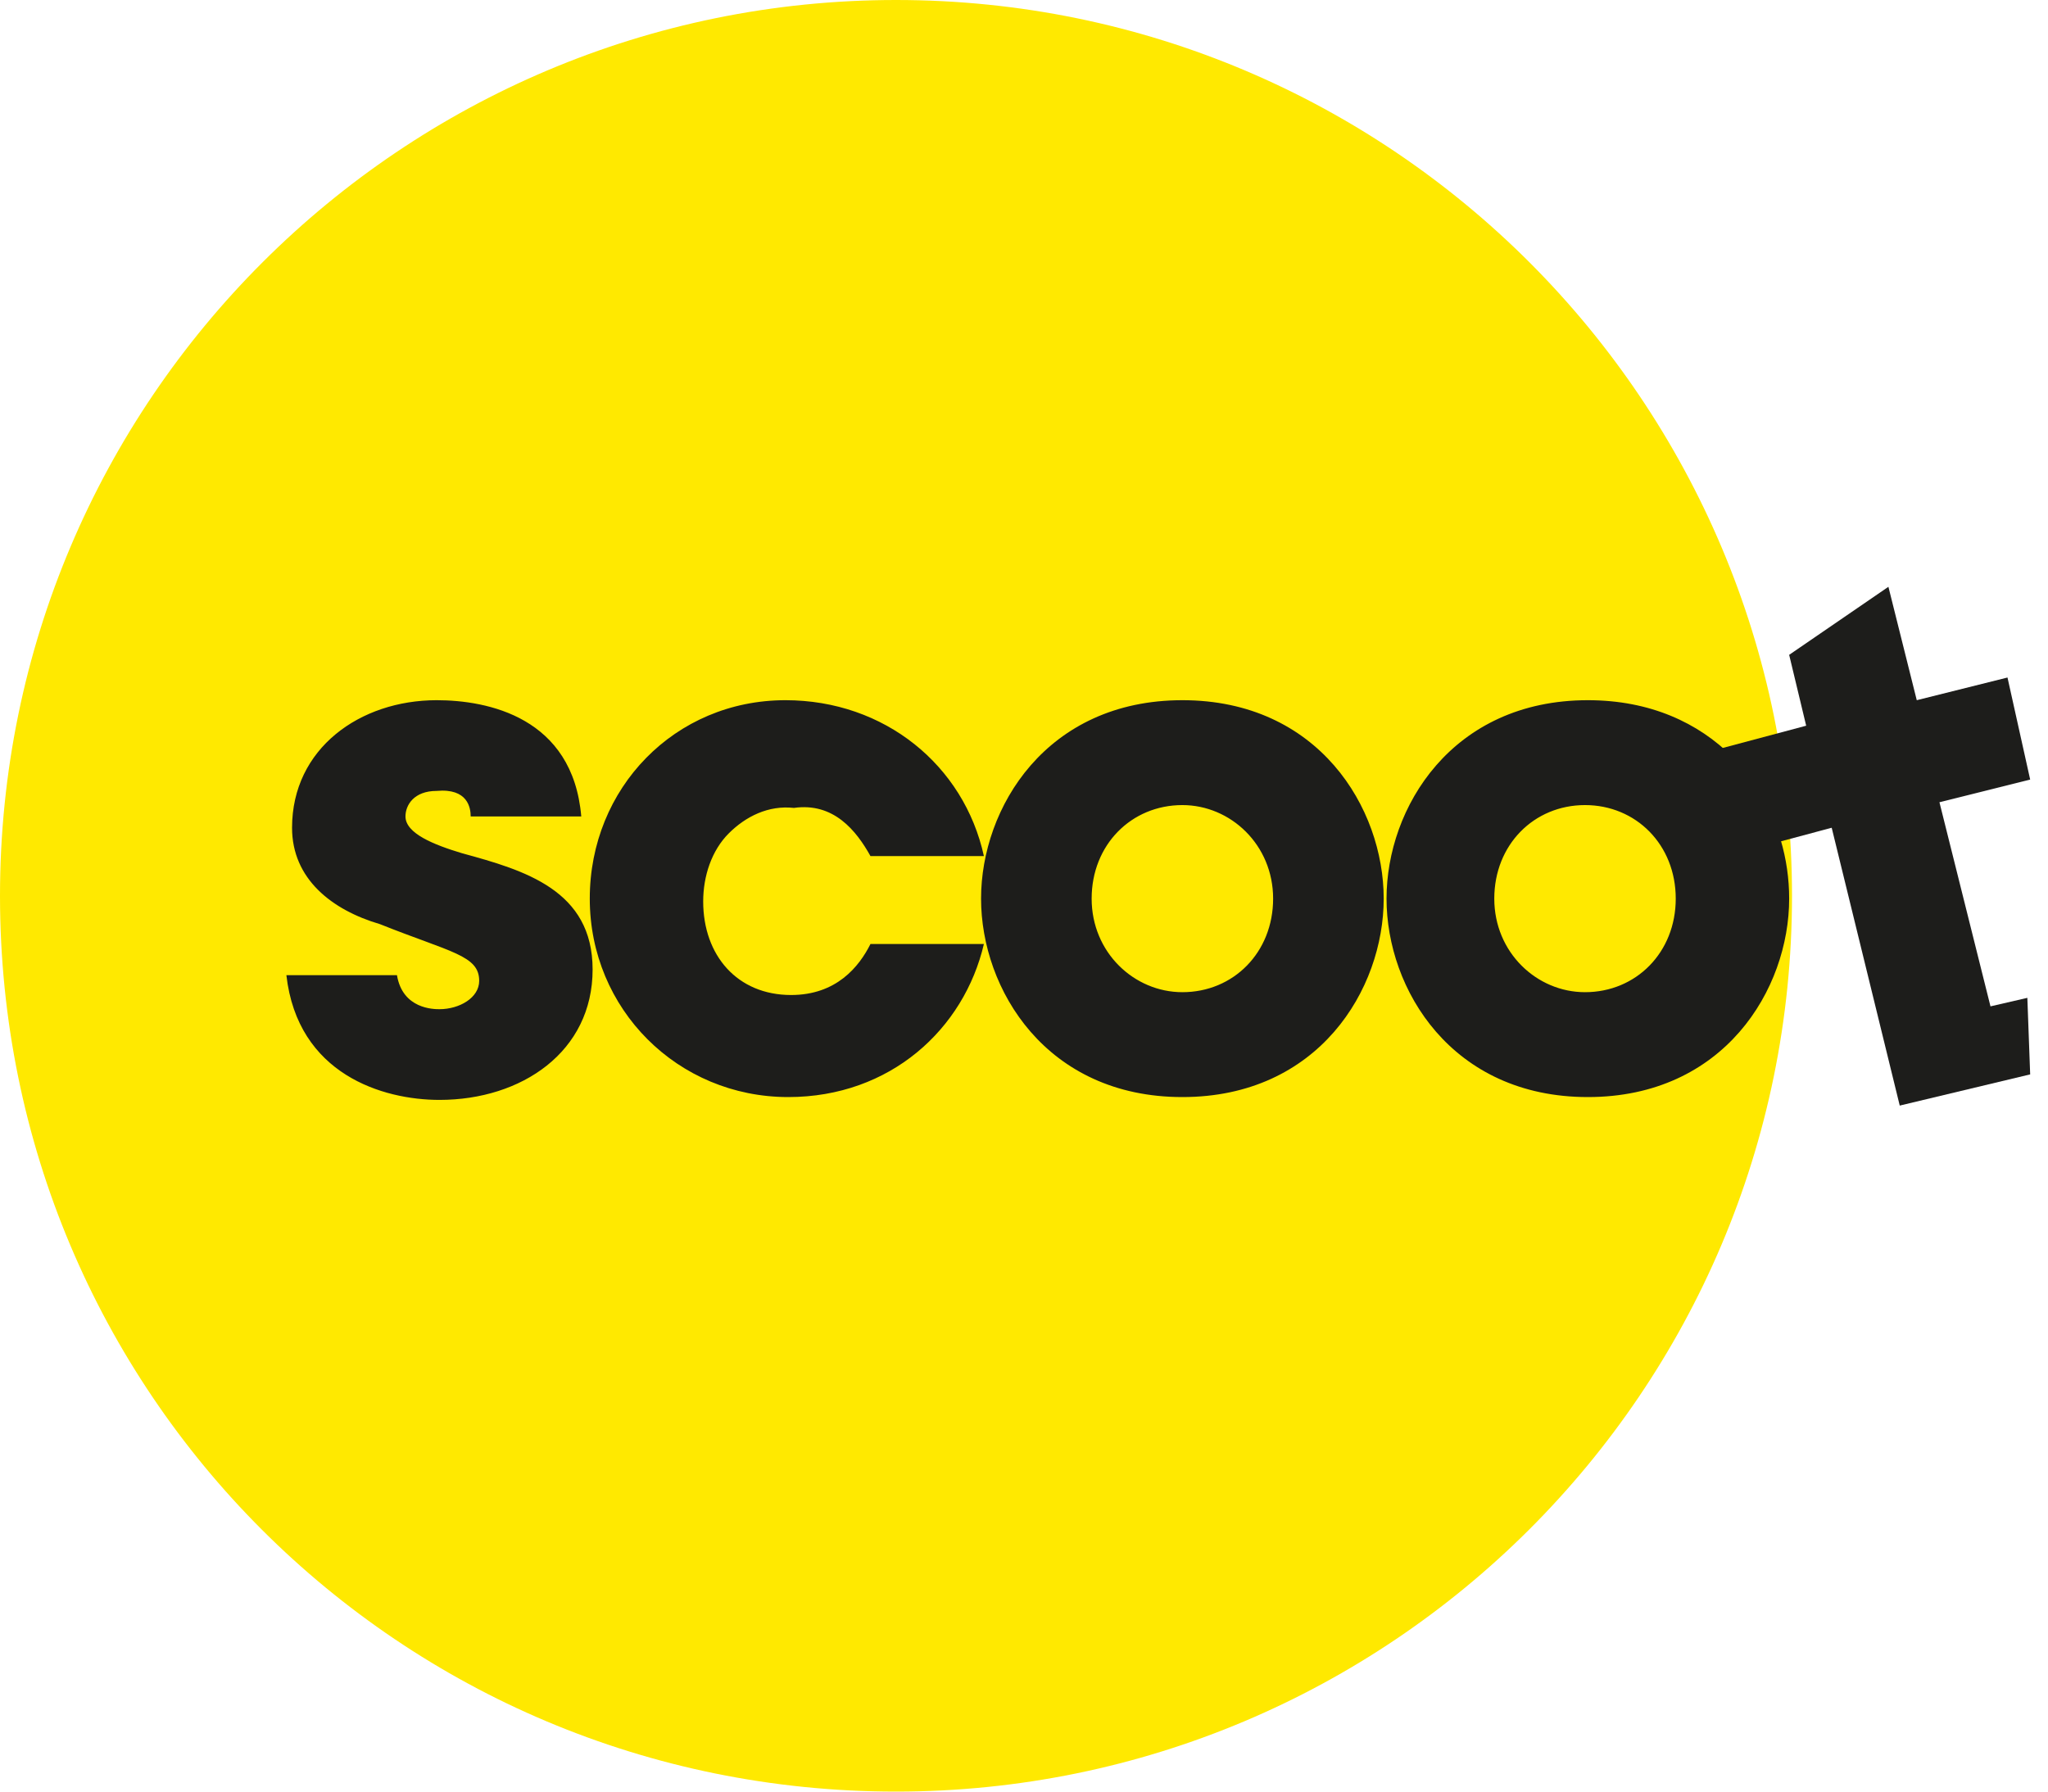
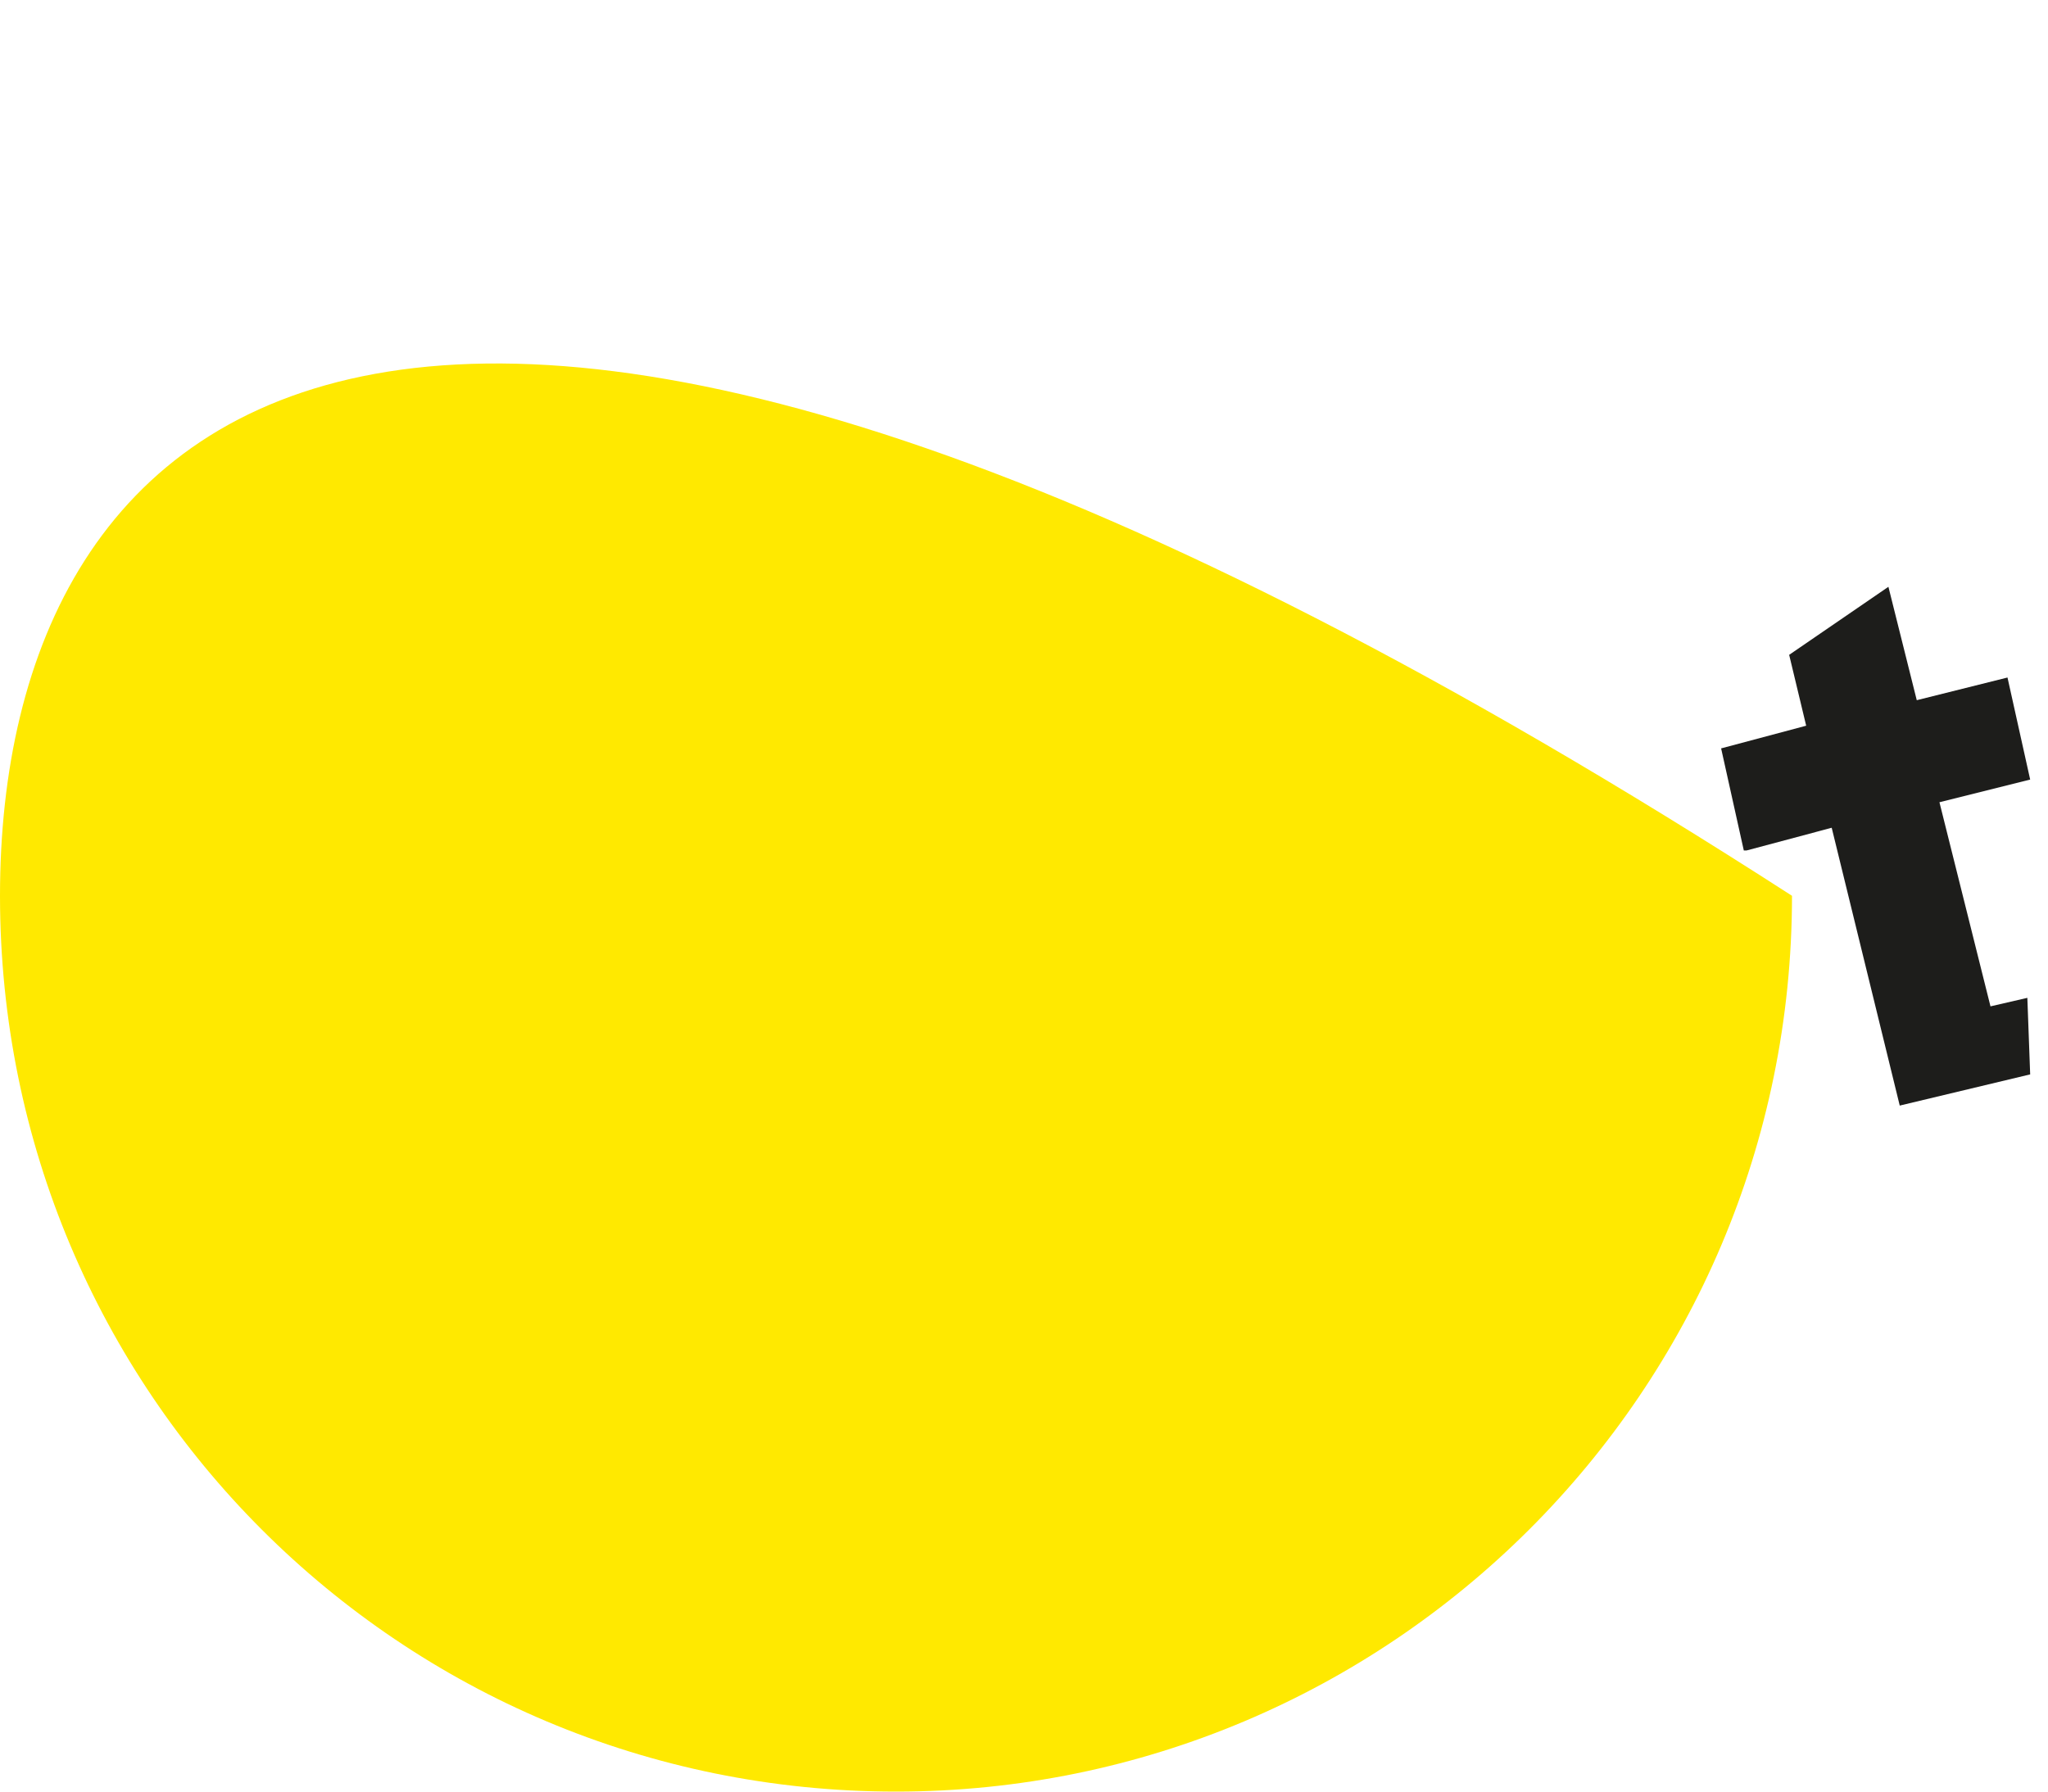
<svg xmlns="http://www.w3.org/2000/svg" width="200px" height="175px" viewBox="0 0 200 175" version="1.1">
  <title>scoot-color</title>
  <g id="ASSETS" stroke="none" stroke-width="1" fill="none" fill-rule="evenodd">
    <g id="Color-Logos" transform="translate(-294, -409)" fill-rule="nonzero">
      <g id="scoot-color" transform="translate(294, 409)">
-         <path d="M87.5,175 C135.68,175 175,135.957 175,87.5 C175,39.32 135.957,-6.33333504e-07 87.5,-6.33333504e-07 C39.32,-6.33333504e-07 3.33333314e-06,39.043 3.33333314e-06,87.5 C3.33333314e-06,135.957 39.043,175 87.5,175" id="path3341" fill="#FFE900" />
+         <path d="M87.5,175 C135.68,175 175,135.957 175,87.5 C39.32,-6.33333504e-07 3.33333314e-06,39.043 3.33333314e-06,87.5 C3.33333314e-06,135.957 39.043,175 87.5,175" id="path3341" fill="#FFE900" />
        <polyline id="polyline3343" fill="#1D1D1B" points="170.57 83.07 178.877 80.854 185.522 107.991 198.259 104.945 197.983 97.468 194.383 98.299 189.399 78.362 198.259 76.147 196.044 66.179 187.184 68.394 184.415 57.318 174.723 63.964 176.384 70.886 168.078 73.101 170.293 83.07" />
-         <path d="M169.185,73.932 C165.862,70.609 161.155,68.394 155.063,68.394 C141.772,68.394 135.403,78.916 135.403,87.777 L135.403,87.777 C135.403,96.638 141.772,107.16 155.063,107.16 C168.354,107.16 174.723,96.638 174.723,87.777 C174.723,83.9 173.616,80.024 171.4,76.701 L169.185,73.932 Z M163.647,87.777 C163.647,93.038 159.771,96.915 154.786,96.915 C150.079,96.915 145.926,93.038 145.926,87.777 L145.926,87.777 C145.926,82.516 149.802,78.639 154.786,78.639 C159.771,78.639 163.647,82.516 163.647,87.777 M135.127,87.777 C135.127,78.916 128.758,68.394 115.467,68.394 C102.176,68.394 95.807,78.916 95.807,87.777 L95.807,87.777 C95.807,96.638 102.176,107.16 115.467,107.16 C128.758,107.16 135.127,96.638 135.127,87.777 M124.328,87.777 C124.328,93.038 120.451,96.915 115.467,96.915 C110.759,96.915 106.606,93.038 106.606,87.777 L106.606,87.777 C106.606,82.516 110.483,78.639 115.467,78.639 C120.174,78.639 124.328,82.516 124.328,87.777 M85.008,83.623 L96.084,83.623 C94.146,74.763 86.392,68.394 76.701,68.394 C65.902,68.394 57.595,76.978 57.595,87.777 C57.595,98.576 66.179,107.16 76.978,107.16 C86.946,107.16 94.146,100.514 96.084,92.207 L85.008,92.207 C83.9,94.422 81.685,97.191 77.255,97.191 C71.994,97.191 68.671,93.315 68.671,88.054 C68.671,85.562 69.502,83.07 71.163,81.408 C72.824,79.747 75.04,78.639 77.532,78.916 C81.408,78.362 83.623,81.131 85.008,83.623 M45.965,79.747 L56.764,79.747 C55.934,70.055 47.627,68.394 42.642,68.394 C35.166,68.394 28.521,73.101 28.521,80.854 C28.521,85.839 32.397,88.884 37.104,90.269 C44.027,93.038 46.796,93.315 46.796,95.807 C46.796,97.468 44.858,98.576 42.919,98.576 C42.366,98.576 39.32,98.576 38.766,95.253 L27.967,95.253 C29.074,104.945 37.381,107.437 42.919,107.437 C50.949,107.437 57.872,102.729 57.872,94.699 C57.872,86.946 51.226,85.008 45.134,83.347 C42.366,82.516 39.597,81.408 39.597,79.747 C39.597,78.639 40.427,77.255 42.642,77.255 C45.688,76.978 45.965,78.916 45.965,79.747" id="path3345" fill="#1D1D1B" />
      </g>
    </g>
  </g>
</svg>